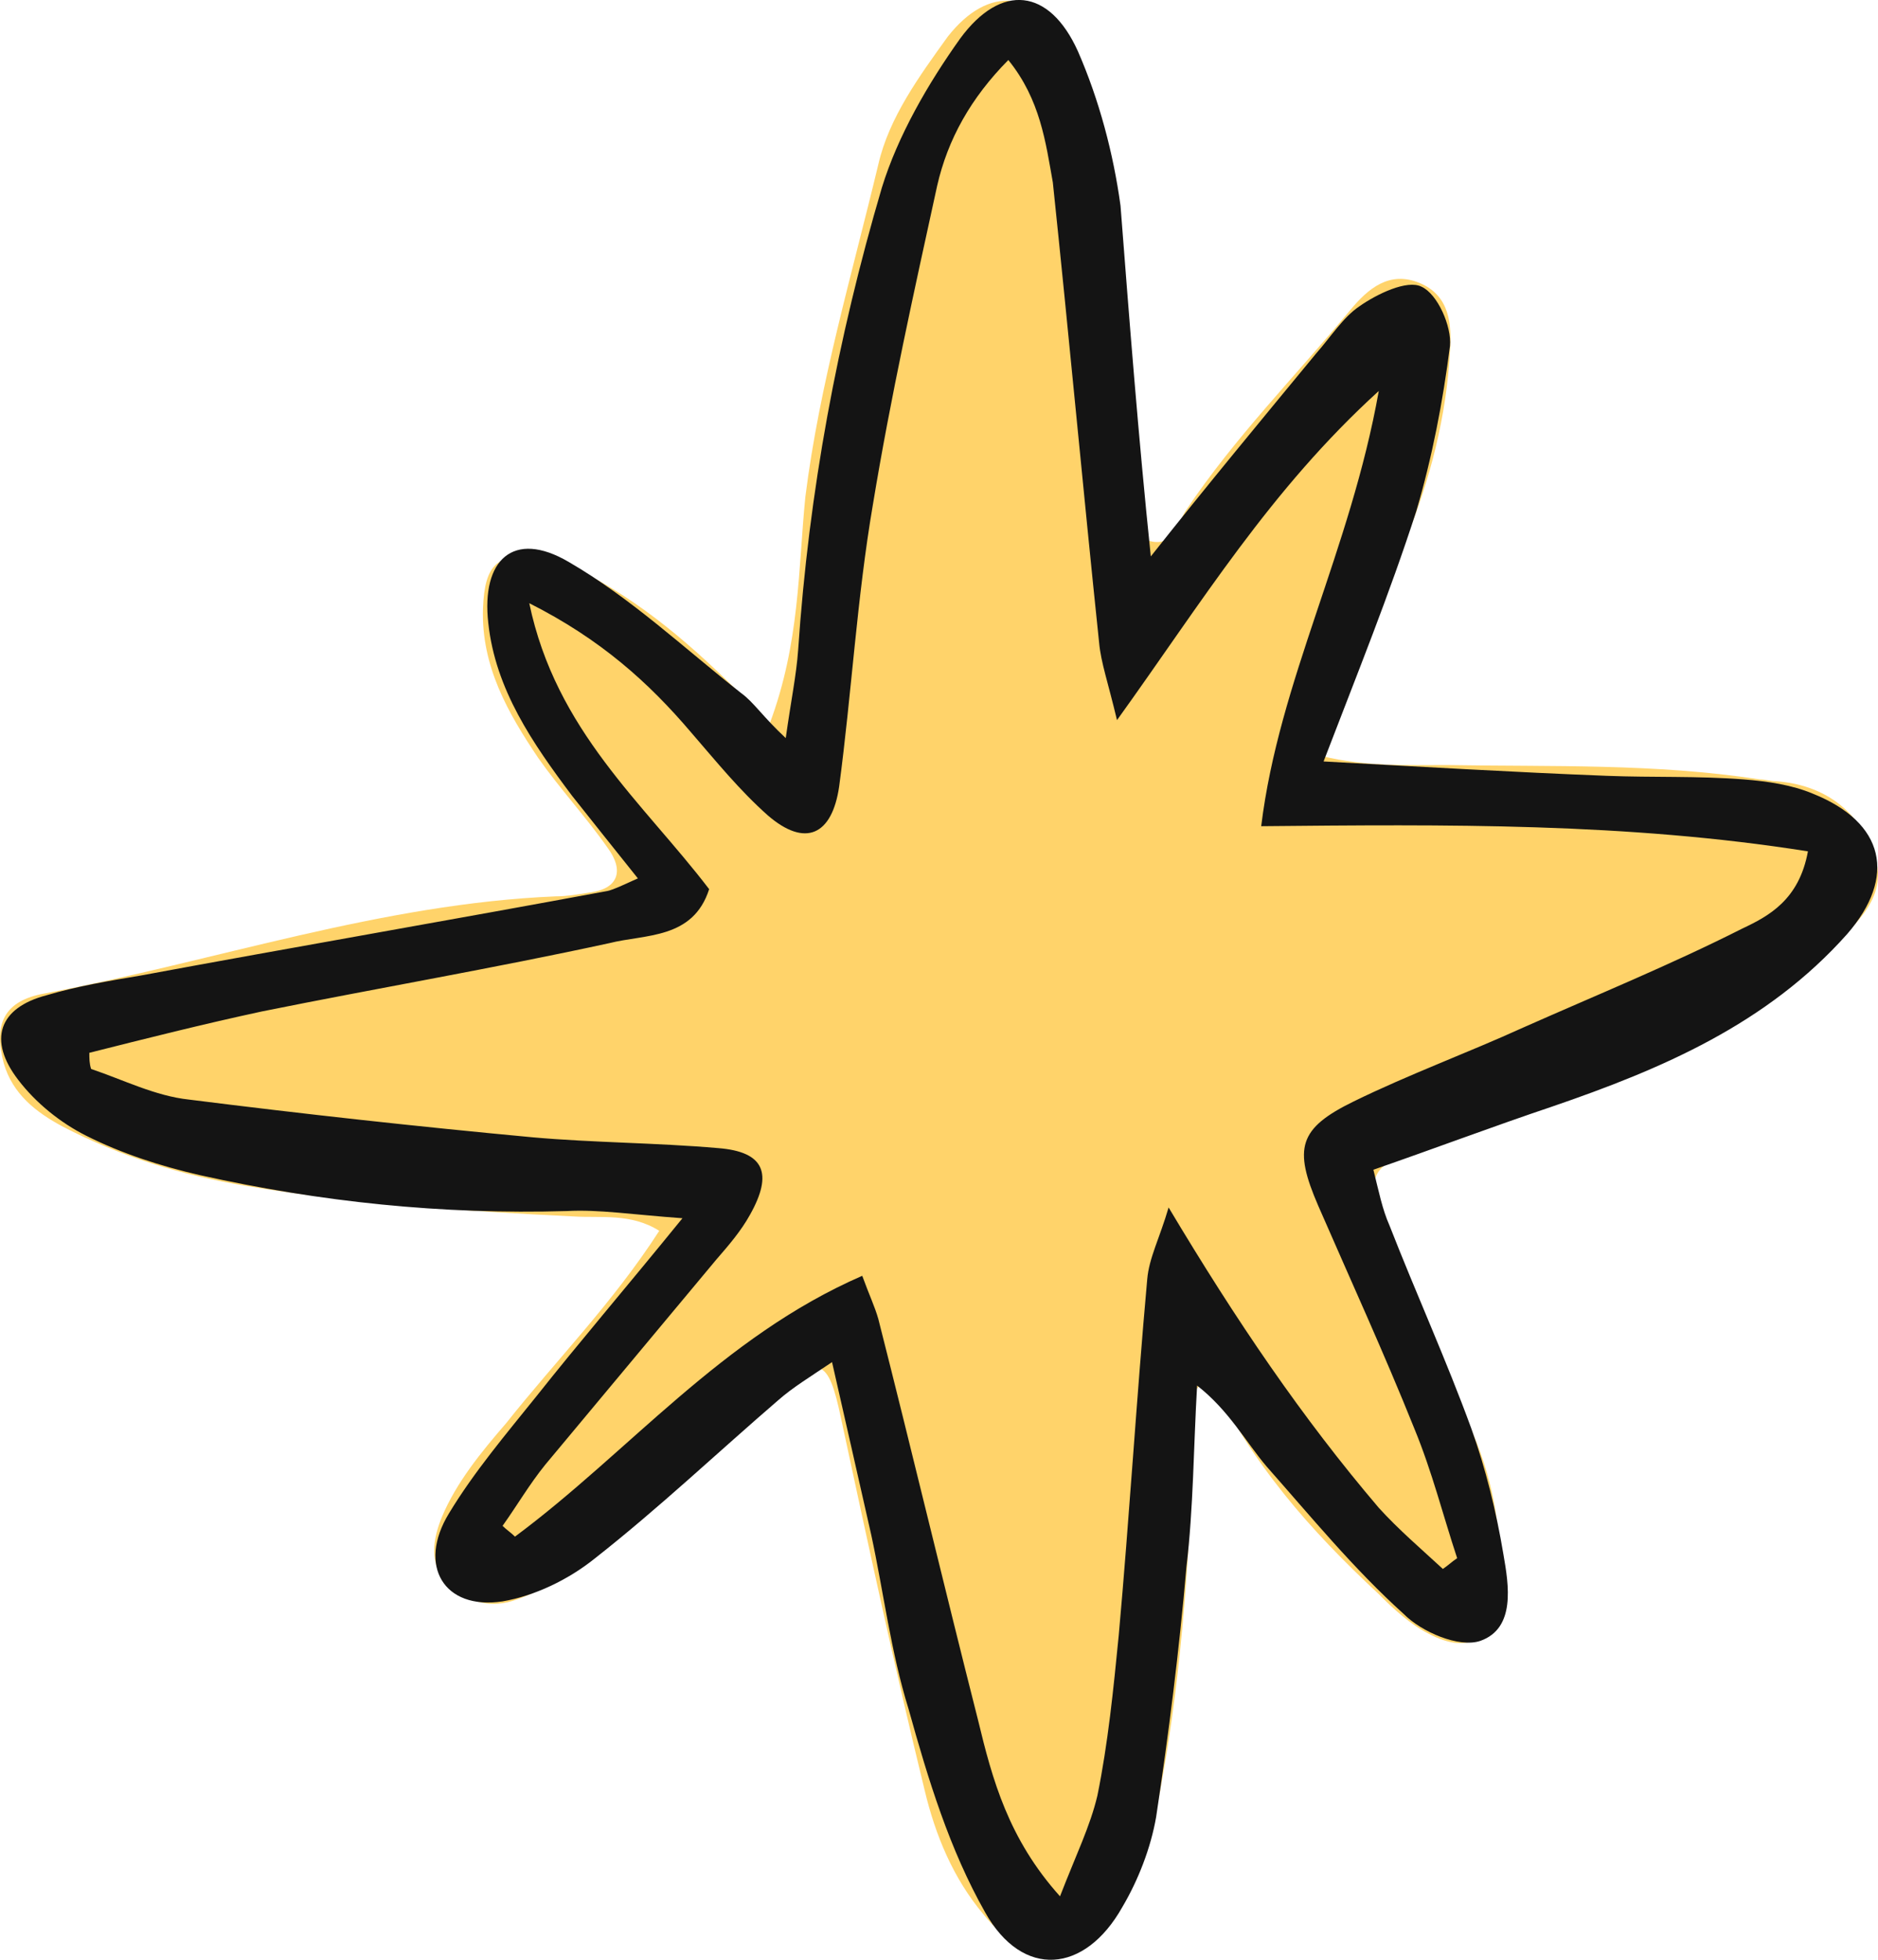
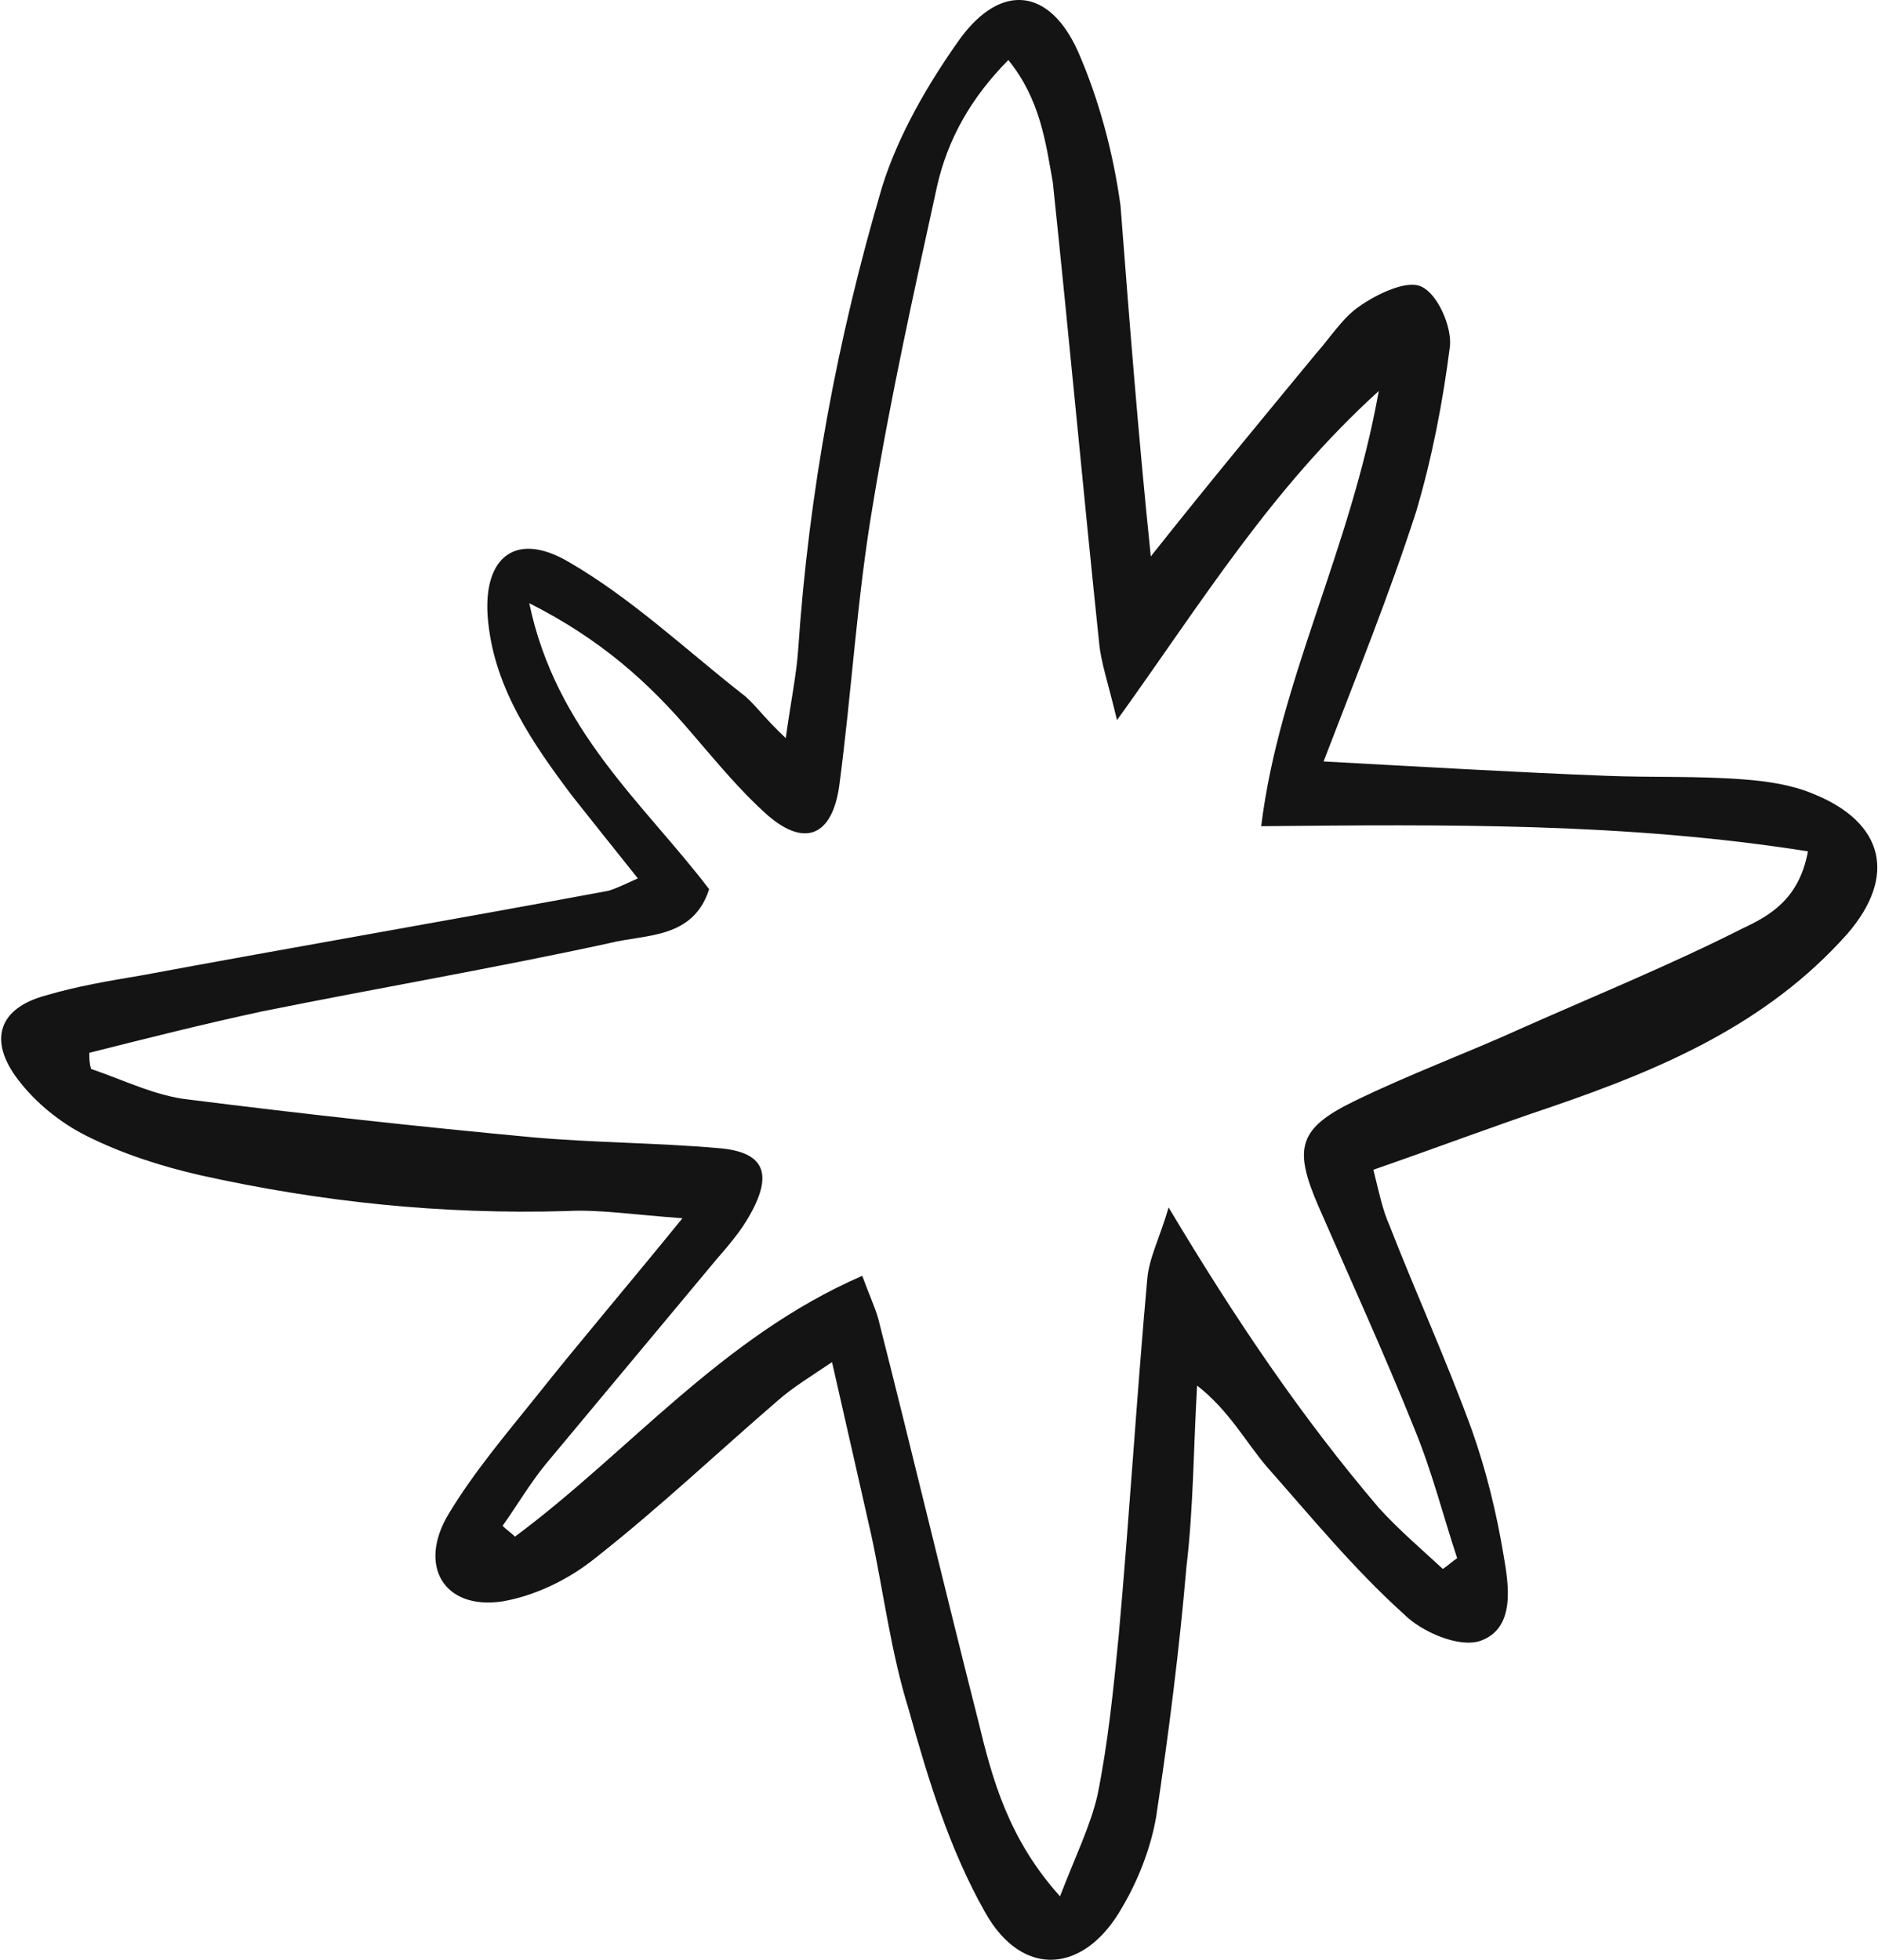
<svg xmlns="http://www.w3.org/2000/svg" width="23" height="24" viewBox="0 0 23 24" fill="none">
-   <path d="M9.426 8.863C9.797 7.871 9.775 6.968 9.863 6.087C10.037 4.7 10.43 3.378 10.757 2.013C10.888 1.44 11.258 0.934 11.607 0.449C12.109 -0.19 12.698 -0.124 13.091 0.581C13.592 1.506 13.636 2.541 13.767 3.555C13.898 4.568 13.941 5.603 14.05 6.616C14.377 6.726 14.421 6.396 14.53 6.242C15.119 5.361 15.861 4.612 16.537 3.797C16.755 3.533 17.017 3.312 17.387 3.466C17.758 3.621 17.78 3.973 17.758 4.303C17.715 5.096 17.518 5.867 17.213 6.616C16.886 7.475 16.559 8.334 16.188 9.259C16.733 9.391 17.235 9.369 17.715 9.369C19.002 9.391 20.267 9.347 21.553 9.545C21.619 9.545 21.684 9.567 21.75 9.567C22.339 9.611 22.753 9.92 22.949 10.448C23.146 10.977 22.731 11.307 22.404 11.638C21.444 12.585 20.245 13.135 18.98 13.51C18.369 13.686 17.824 13.95 17.213 14.148C16.777 14.281 16.755 14.523 16.929 14.897C17.322 15.778 17.649 16.681 18.042 17.562C18.303 18.179 18.413 18.84 18.347 19.5C18.303 20.073 17.998 20.271 17.497 20.007C17.278 19.897 17.06 19.699 16.886 19.522C16.057 18.752 15.315 17.915 14.835 16.88C14.486 17.034 14.617 17.298 14.617 17.496C14.574 18.95 14.486 20.403 14.225 21.835C14.137 22.364 13.985 22.87 13.701 23.333C13.265 24.081 12.589 24.126 12.044 23.443C11.673 23.002 11.455 22.474 11.324 21.923C10.953 20.403 10.626 18.884 10.299 17.364C10.146 16.637 10.037 16.571 9.47 17.078C8.794 17.65 8.139 18.267 7.485 18.862C7.136 19.17 6.765 19.434 6.329 19.588C6.024 19.699 5.74 19.633 5.5 19.412C5.239 19.17 5.304 18.84 5.413 18.575C5.588 18.157 5.893 17.782 6.198 17.43C6.809 16.659 7.507 15.954 8.074 15.073C7.725 14.853 7.354 14.919 7.027 14.897C5.675 14.831 4.344 14.743 3.014 14.523C2.229 14.391 1.487 14.17 0.767 13.796C0.44 13.62 0.157 13.4 0.047 13.025C-0.083 12.541 0.048 12.254 0.549 12.166C2.643 11.77 4.671 11.065 6.809 10.977C6.94 10.977 7.071 10.955 7.202 10.933C7.594 10.889 7.638 10.646 7.441 10.382C7.18 10.008 6.853 9.655 6.591 9.281C6.22 8.73 5.893 8.158 5.915 7.453C5.937 6.902 6.089 6.77 6.635 6.814C6.918 6.836 7.114 6.99 7.354 7.123C8.118 7.563 8.728 8.136 9.426 8.863Z" fill="#FFD36A" />
  <path d="M14.094 6.814C14.792 5.933 15.468 5.118 16.122 4.325C16.297 4.127 16.45 3.885 16.646 3.753C16.864 3.599 17.235 3.422 17.409 3.511C17.605 3.599 17.78 3.995 17.758 4.237C17.671 4.92 17.54 5.603 17.344 6.264C17.017 7.277 16.624 8.246 16.21 9.325C17.431 9.391 18.543 9.457 19.678 9.501C20.245 9.523 20.79 9.501 21.357 9.545C21.641 9.567 21.946 9.611 22.208 9.722C23.08 10.074 23.233 10.735 22.622 11.439C21.641 12.541 20.354 13.091 19.002 13.554C18.282 13.796 17.584 14.06 16.82 14.325C16.886 14.589 16.929 14.809 17.017 15.007C17.344 15.844 17.715 16.659 18.02 17.496C18.194 17.981 18.325 18.509 18.413 19.038C18.478 19.412 18.565 19.941 18.129 20.095C17.867 20.183 17.409 19.985 17.191 19.765C16.58 19.214 16.057 18.575 15.512 17.959C15.25 17.65 15.054 17.276 14.661 16.968C14.617 17.716 14.617 18.465 14.53 19.192C14.443 20.205 14.312 21.24 14.159 22.253C14.094 22.628 13.941 23.024 13.745 23.355C13.287 24.17 12.524 24.236 12.066 23.421C11.629 22.65 11.367 21.791 11.128 20.932C10.909 20.227 10.822 19.5 10.67 18.796C10.517 18.113 10.364 17.452 10.19 16.681C9.928 16.858 9.71 16.99 9.535 17.144C8.794 17.782 8.074 18.465 7.289 19.082C6.962 19.346 6.547 19.544 6.155 19.611C5.435 19.721 5.108 19.17 5.5 18.531C5.806 18.025 6.198 17.562 6.569 17.1C7.093 16.439 7.66 15.778 8.358 14.919C7.747 14.875 7.332 14.809 6.94 14.831C5.413 14.875 3.93 14.721 2.447 14.391C1.967 14.281 1.487 14.126 1.051 13.906C0.745 13.752 0.44 13.51 0.222 13.223C-0.149 12.739 -0.018 12.342 0.571 12.188C0.942 12.078 1.334 12.012 1.727 11.946C3.625 11.594 5.544 11.263 7.441 10.911C7.529 10.889 7.616 10.845 7.812 10.757C7.529 10.404 7.267 10.074 7.005 9.744C6.525 9.105 6.067 8.444 5.98 7.629C5.893 6.858 6.285 6.484 6.962 6.88C7.725 7.321 8.379 7.938 9.077 8.488C9.23 8.598 9.339 8.774 9.623 9.039C9.688 8.576 9.753 8.268 9.775 7.96C9.906 6.021 10.255 4.149 10.8 2.299C10.997 1.66 11.367 1.022 11.76 0.471C12.262 -0.212 12.851 -0.146 13.2 0.625C13.461 1.22 13.636 1.881 13.723 2.519C13.832 3.929 13.941 5.339 14.094 6.814ZM12.349 0.735C11.891 1.198 11.607 1.705 11.477 2.277C11.193 3.577 10.909 4.854 10.691 6.176C10.495 7.321 10.43 8.488 10.277 9.633C10.19 10.228 9.863 10.382 9.404 9.986C9.056 9.677 8.772 9.325 8.467 8.973C7.943 8.356 7.354 7.827 6.482 7.387C6.809 8.951 7.878 9.832 8.685 10.889C8.488 11.505 7.9 11.439 7.463 11.55C6.046 11.858 4.628 12.1 3.21 12.386C2.49 12.541 1.792 12.717 1.094 12.893C1.094 12.959 1.094 13.025 1.116 13.091C1.509 13.223 1.901 13.422 2.316 13.466C3.712 13.642 5.108 13.796 6.525 13.928C7.267 13.994 8.03 13.994 8.794 14.06C9.361 14.104 9.47 14.369 9.186 14.875C9.077 15.073 8.925 15.25 8.772 15.426C8.074 16.263 7.376 17.1 6.678 17.937C6.482 18.179 6.329 18.443 6.155 18.686C6.198 18.73 6.264 18.774 6.307 18.818C7.703 17.782 8.837 16.373 10.56 15.624C10.648 15.866 10.713 15.998 10.757 16.153C11.171 17.782 11.564 19.434 11.978 21.064C12.153 21.791 12.349 22.518 12.982 23.223C13.178 22.716 13.352 22.364 13.44 21.989C13.57 21.351 13.636 20.69 13.701 20.029C13.832 18.575 13.919 17.122 14.05 15.668C14.072 15.404 14.203 15.162 14.312 14.787C15.141 16.175 15.948 17.364 16.886 18.465C17.126 18.73 17.409 18.972 17.671 19.214C17.736 19.17 17.78 19.126 17.846 19.082C17.671 18.553 17.54 18.025 17.322 17.496C16.951 16.571 16.537 15.668 16.144 14.765C15.839 14.06 15.904 13.818 16.58 13.488C17.256 13.157 17.976 12.893 18.652 12.585C19.547 12.188 20.463 11.814 21.335 11.373C21.662 11.219 22.033 11.021 22.142 10.426C19.918 10.074 17.715 10.096 15.446 10.118C15.664 8.334 16.537 6.748 16.886 4.788C15.555 5.999 14.726 7.365 13.68 8.819C13.57 8.356 13.483 8.114 13.461 7.871C13.265 5.999 13.091 4.105 12.894 2.233C12.807 1.749 12.742 1.22 12.349 0.735Z" fill="#141414" />
</svg>